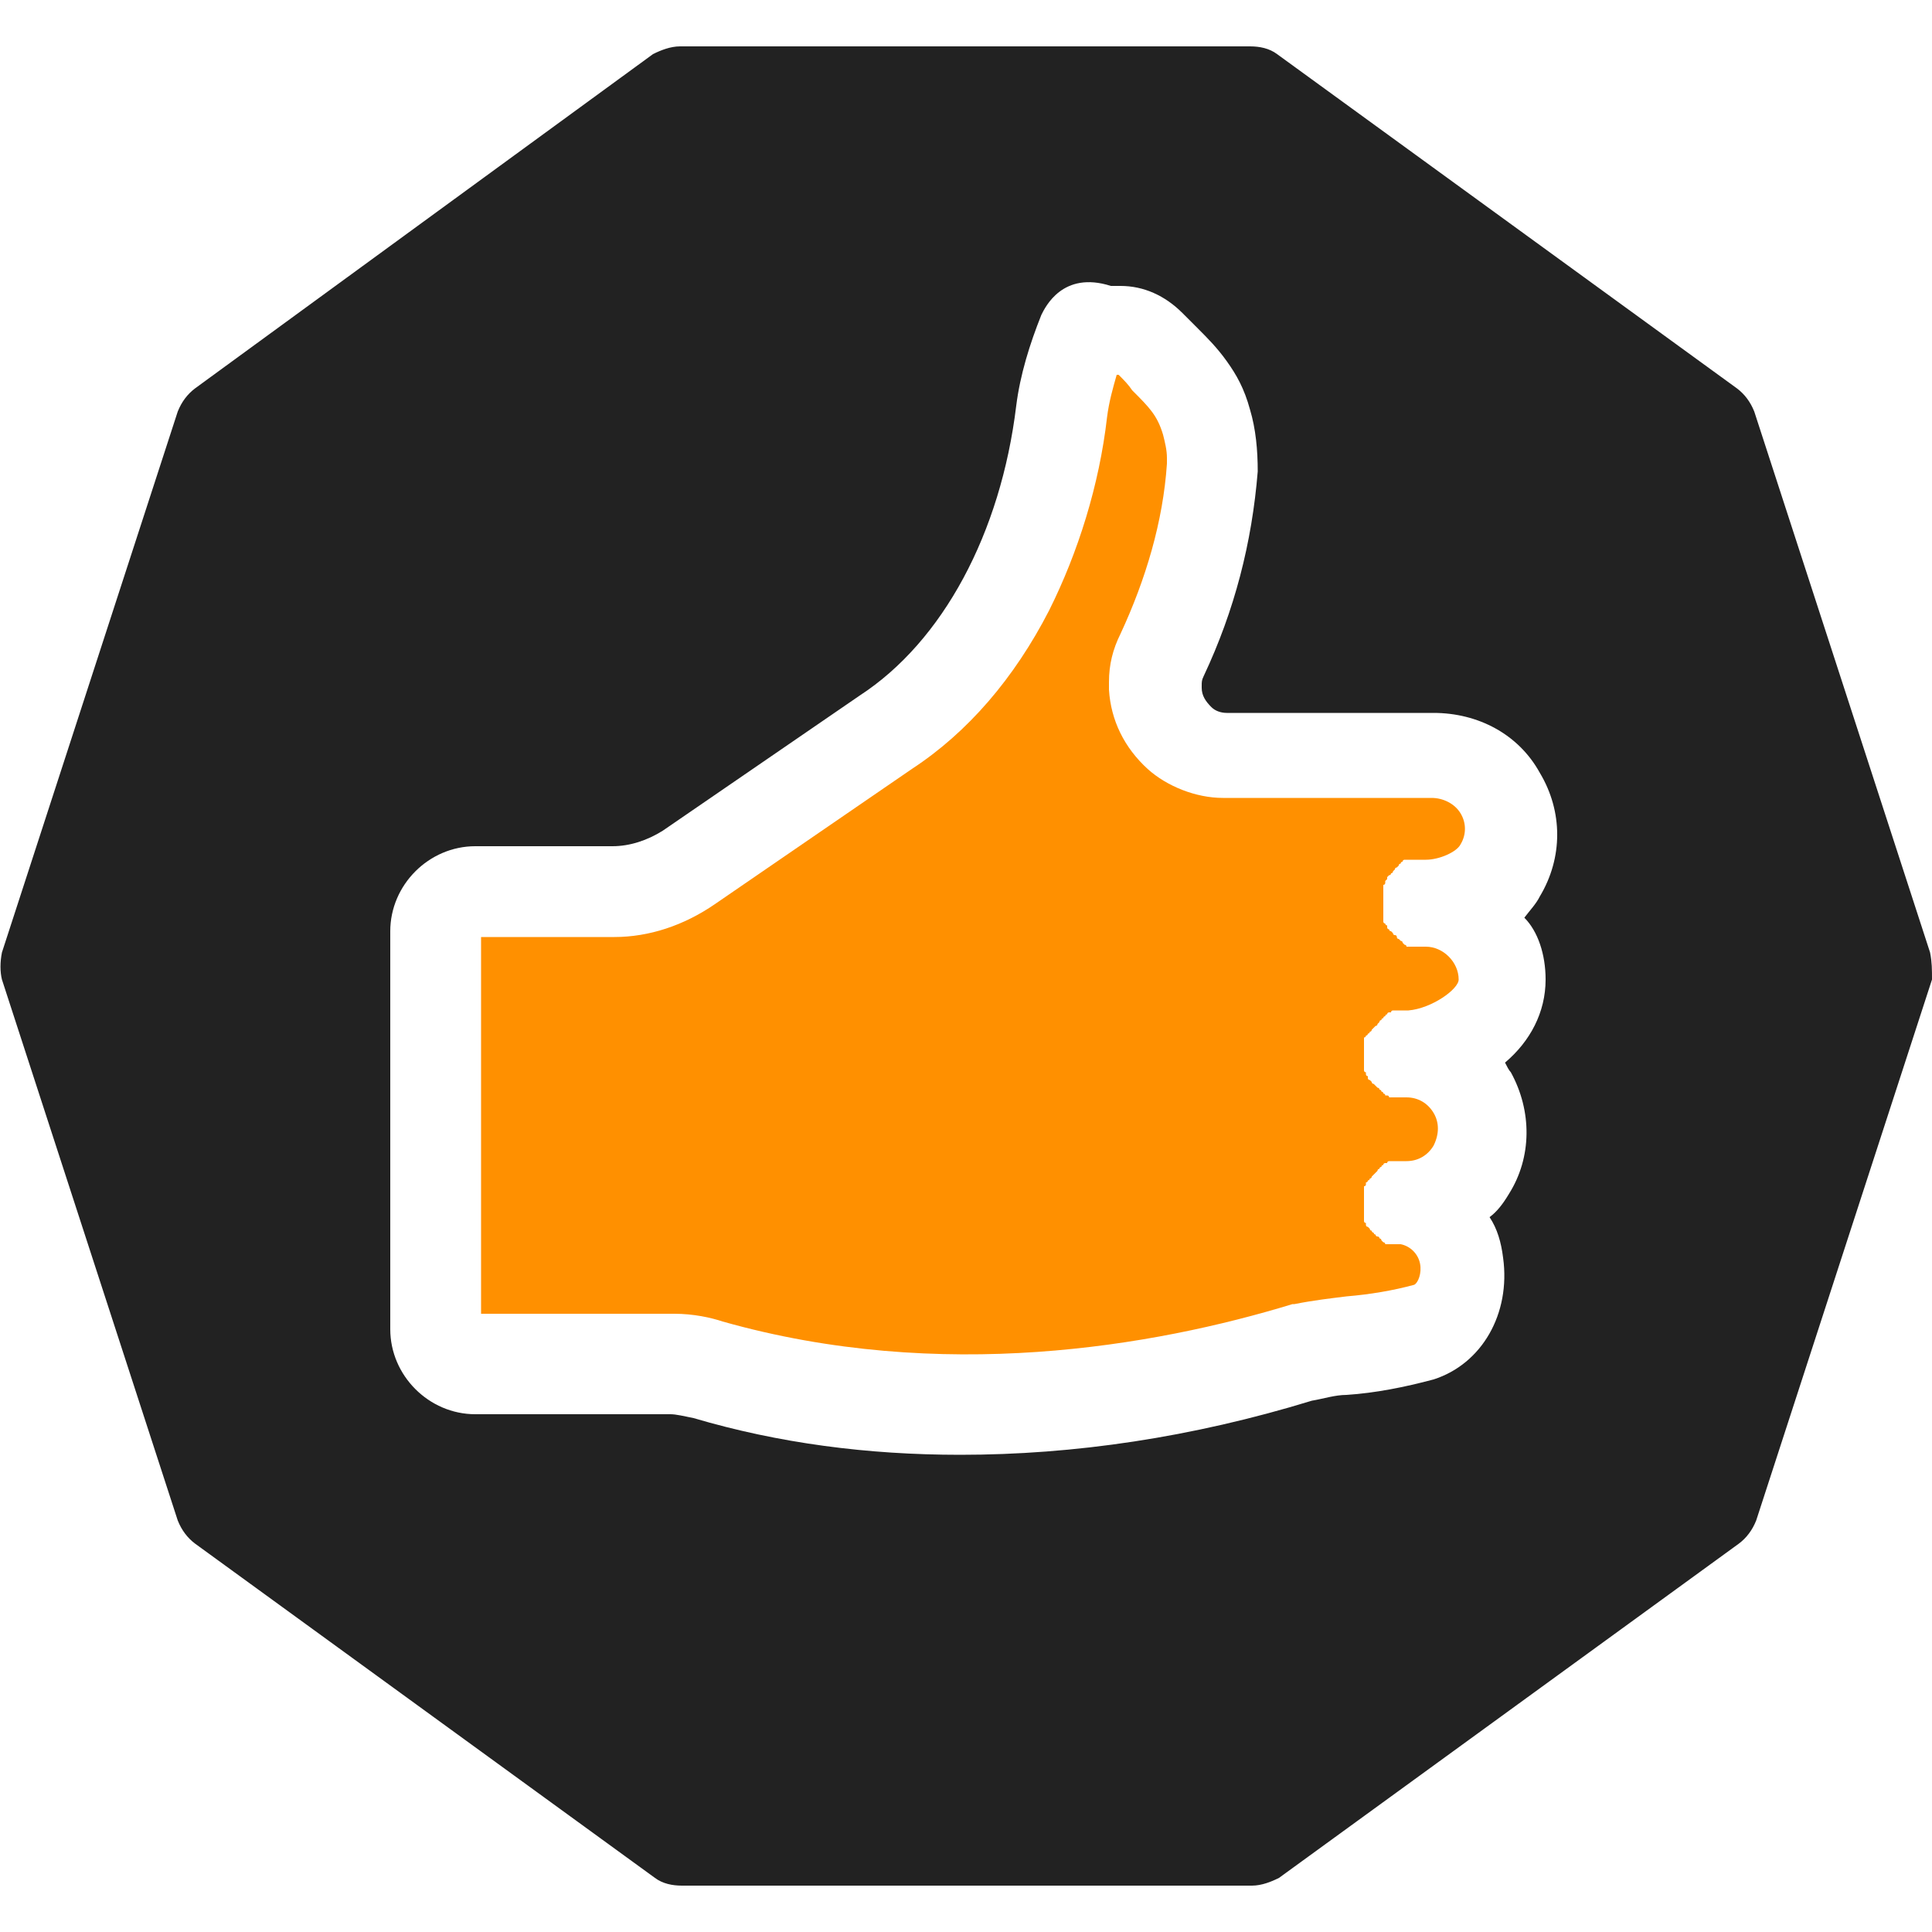
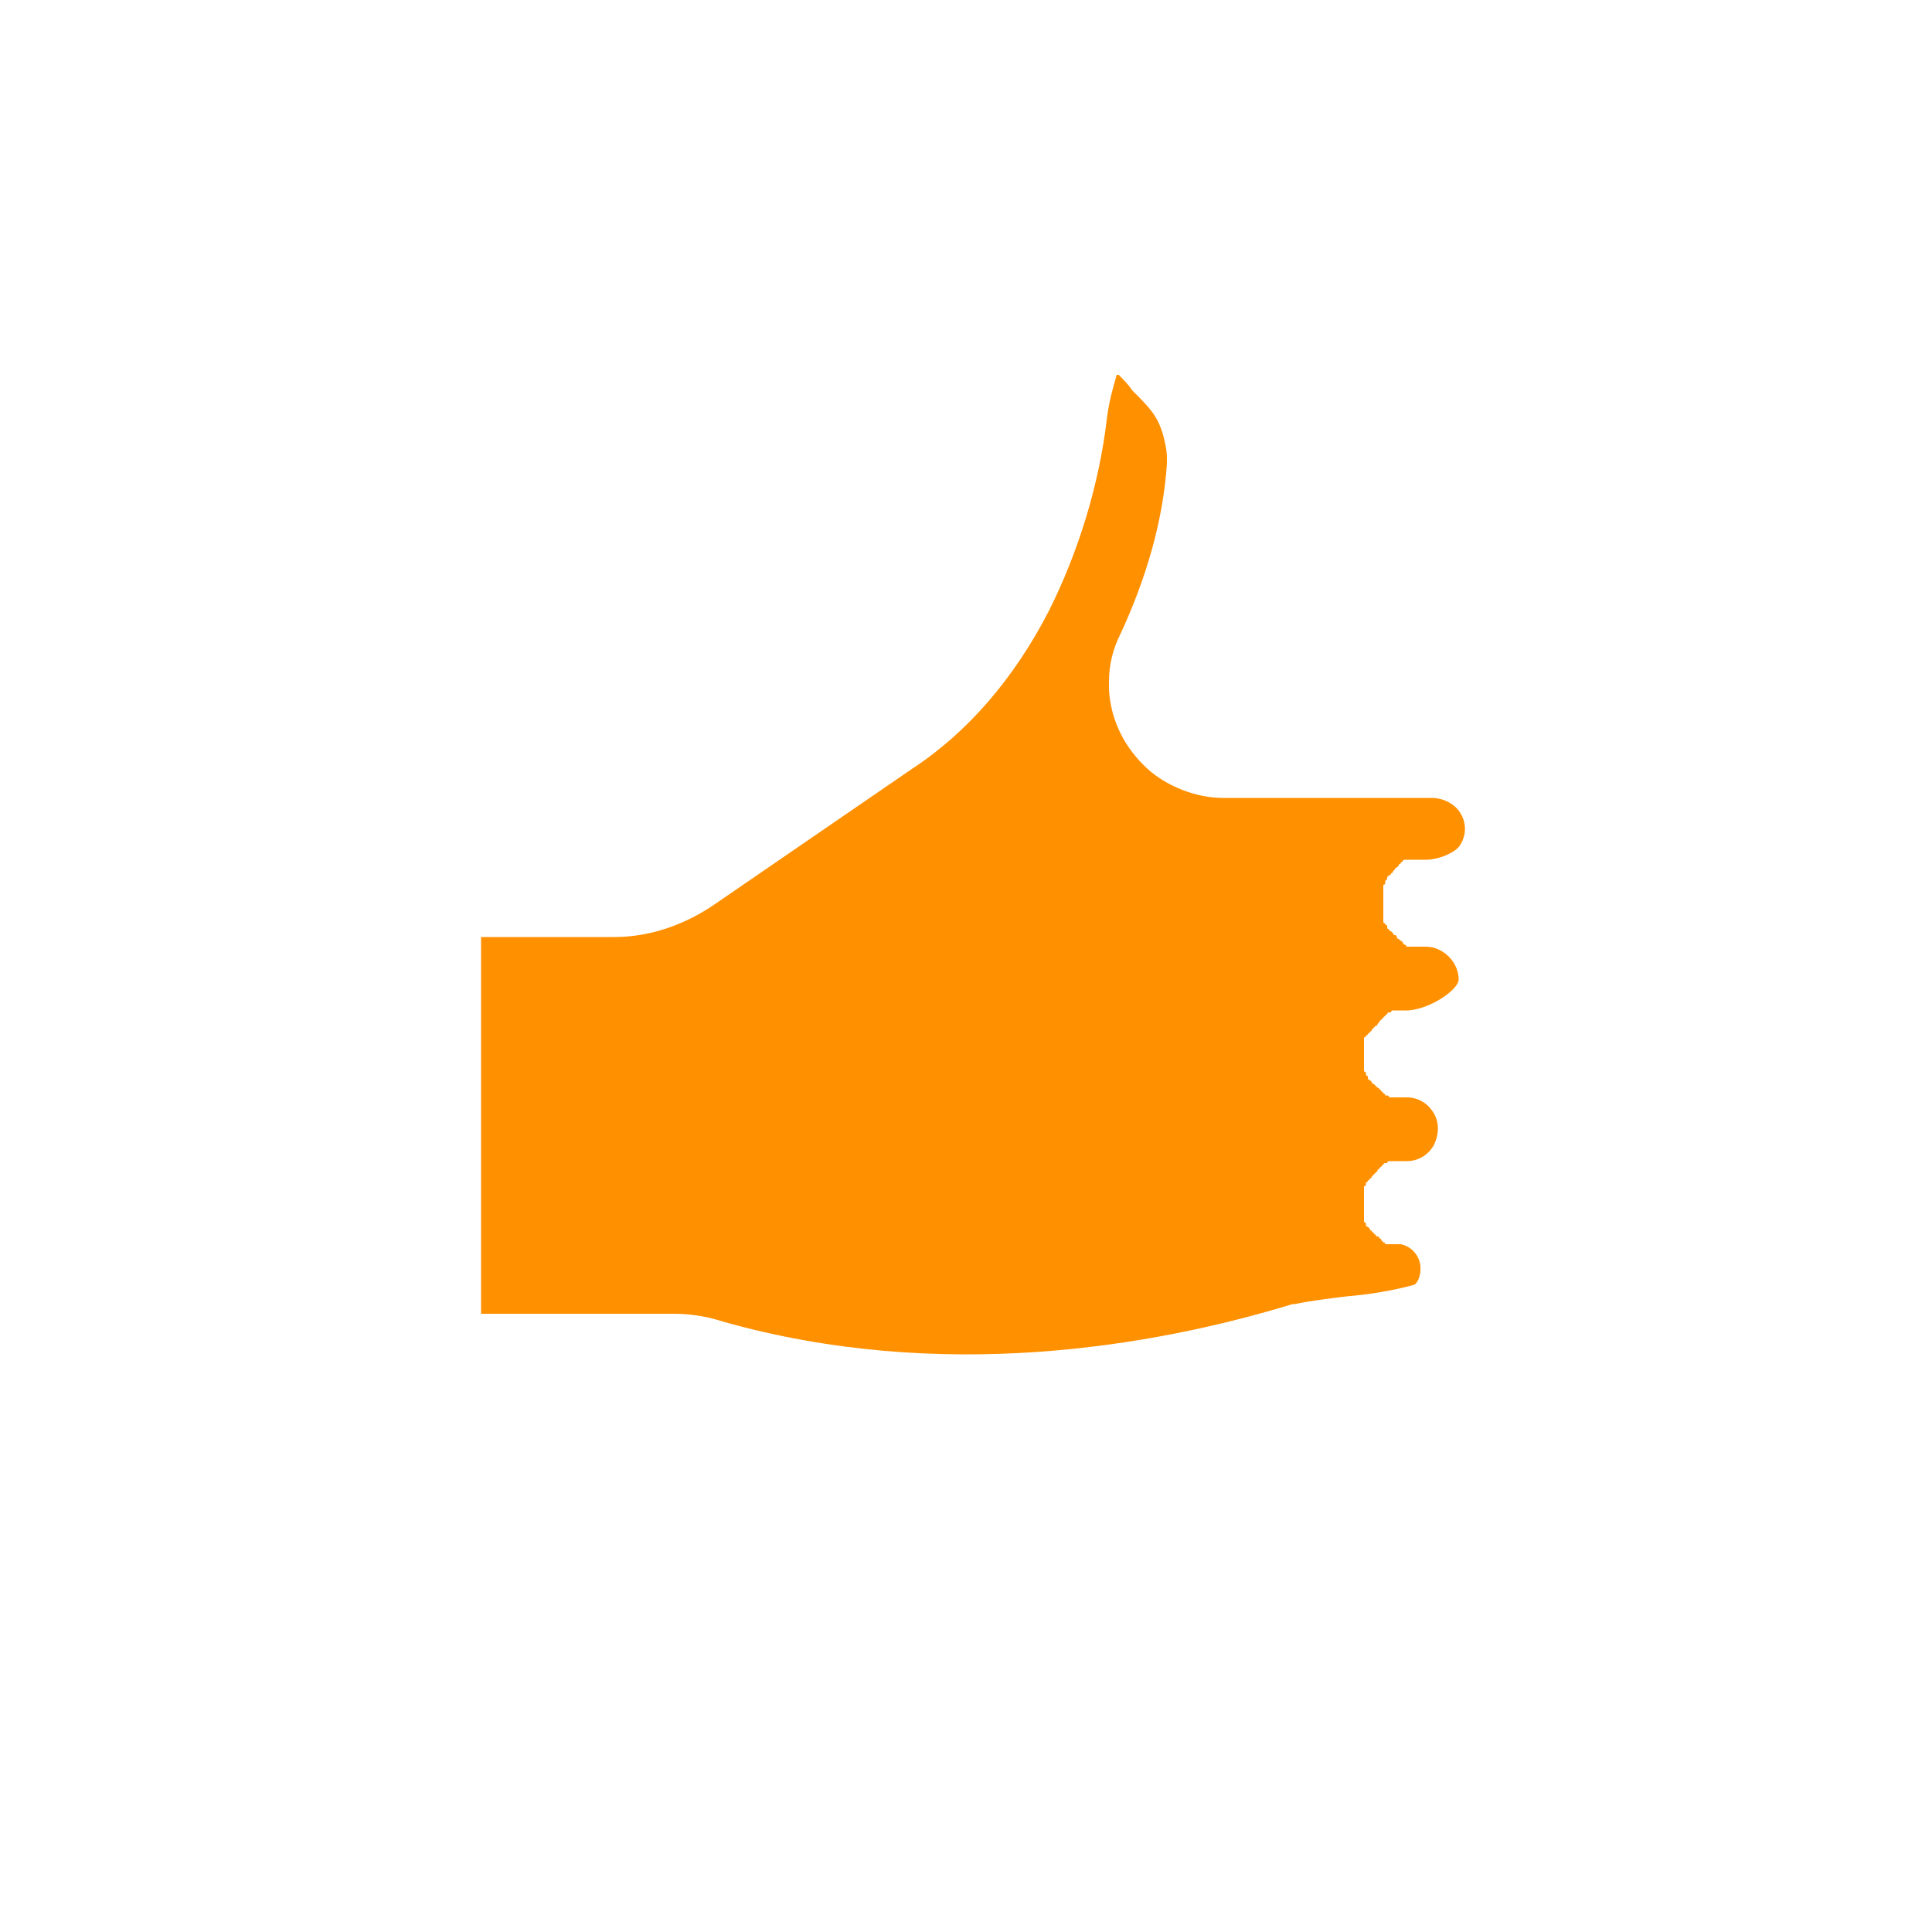
<svg xmlns="http://www.w3.org/2000/svg" version="1.1" id="圖層_1" x="0px" y="0px" viewBox="0 0 100 100" style="enable-background:new 0 0 100 100;" xml:space="preserve">
  <style type="text/css">
	.st0{fill:#222222;}
	.st1{fill:#FF9000;}
</style>
  <g>
-     <path class="st0" d="M99.9,49.3l-9.1-28c-0.2-0.5-0.5-0.9-0.9-1.2L66.1,2.8c-0.4-0.3-0.9-0.4-1.4-0.4H35.2c-0.5,0-1,0.2-1.4,0.4   L10.1,20.1c-0.4,0.3-0.7,0.7-0.9,1.2l-9.1,28c-0.1,0.5-0.1,1,0,1.4l9.1,28c0.2,0.5,0.5,0.9,0.9,1.2l23.8,17.3   c0.4,0.3,0.9,0.4,1.4,0.4h29.5c0.5,0,1-0.2,1.4-0.4l23.8-17.3c0.4-0.3,0.7-0.7,0.9-1.2l9.1-28C100,50.2,100,49.8,99.9,49.3z    M80,50.7c0,1.7-0.8,3.2-2.1,4.3c0.1,0.2,0.2,0.4,0.3,0.5c1.1,2,1.1,4.4-0.1,6.3c-0.3,0.5-0.6,0.9-1,1.2c0.4,0.6,0.6,1.3,0.7,2.1   c0.4,2.9-1.1,5.5-3.6,6.3c0,0,0,0,0,0c0,0,0,0,0,0c-1.5,0.4-3,0.7-4.5,0.8c-0.6,0-1.2,0.2-1.8,0.3c-6.2,1.9-12.3,2.8-18.2,2.8   c-4.8,0-9.4-0.6-13.8-1.9c-0.5-0.1-0.9-0.2-1.2-0.2H24.6c-1.2,0-2.3-0.5-3.1-1.3c-0.8-0.8-1.3-1.9-1.3-3.1V48.2   c0-2.4,2-4.4,4.4-4.4h7.1c0.9,0,1.8-0.3,2.6-0.8l10.2-7c0,0,0,0,0,0l0,0c4.3-2.8,7.3-8.4,8.1-15v0c0.2-1.6,0.7-3.2,1.3-4.7v0   c0.2-0.4,1.1-2.3,3.6-1.5c0.2,0,0.3,0,0.5,0c1.2,0,2.3,0.5,3.2,1.4c0.3,0.3,0.5,0.5,0.8,0.8c0.5,0.5,1,1,1.5,1.7   c0.5,0.7,0.9,1.4,1.2,2.5c0.3,1,0.4,2.1,0.4,3.2c0,0,0,0,0,0v0c-0.3,3.7-1.2,7.2-2.8,10.6c0,0,0,0,0,0c-0.1,0.2-0.1,0.3-0.1,0.5   v0.1c0,0.4,0.2,0.7,0.5,1c0.2,0.2,0.5,0.3,0.8,0.3h10.7c0,0,0,0,0,0c2.3,0,4.4,1.1,5.5,3.1c1.2,2,1.2,4.4,0,6.4   c-0.2,0.4-0.5,0.7-0.8,1.1C79.6,48.2,80,49.4,80,50.7z" />
    <path class="st1" d="M75.6,43.7c-0.2,0.4-1.1,0.8-1.8,0.8c0,0,0,0,0,0h-0.1c0,0-0.1,0-0.1,0c0,0-0.1,0-0.1,0c0,0-0.1,0-0.1,0   c0,0-0.1,0-0.1,0c0,0-0.1,0-0.1,0c0,0-0.1,0-0.1,0c0,0-0.1,0-0.1,0c0,0-0.1,0-0.1,0c0,0-0.1,0-0.1,0c0,0-0.1,0-0.1,0   c0,0-0.1,0-0.1,0.1c0,0-0.1,0-0.1,0.1c0,0-0.1,0-0.1,0.1c0,0-0.1,0.1-0.1,0.1c0,0-0.1,0-0.1,0.1c0,0,0,0-0.1,0.1c0,0,0,0.1-0.1,0.1   c0,0,0,0.1-0.1,0.1c0,0-0.1,0.1-0.1,0.1c0,0,0,0.1,0,0.1c0,0-0.1,0.1-0.1,0.1c0,0,0,0.1,0,0.1c0,0,0,0.1-0.1,0.1c0,0,0,0.1,0,0.1   c0,0,0,0.1,0,0.1s0,0.1,0,0.1c0,0,0,0.1,0,0.1c0,0,0,0.1,0,0.1c0,0,0,0.1,0,0.1c0,0,0,0.1,0,0.1c0,0,0,0.1,0,0.1c0,0,0,0,0,0   c0,0,0,0,0,0V47c0,0,0,0.1,0,0.1c0,0,0,0.1,0,0.1c0,0,0,0.1,0,0.1c0,0,0,0.1,0,0.1c0,0,0,0.1,0,0.1c0,0,0,0.1,0,0.1   c0,0,0,0.1,0,0.1c0,0,0,0.1,0.1,0.1c0,0,0,0.1,0.1,0.1c0,0,0,0.1,0,0.1c0,0,0,0.1,0.1,0.1c0,0,0,0.1,0.1,0.1c0,0,0,0,0.1,0.1   c0,0,0,0.1,0.1,0.1c0,0,0.1,0,0.1,0.1c0,0,0,0.1,0.1,0.1c0,0,0,0,0.1,0.1c0,0,0.1,0,0.1,0.1c0,0,0,0,0.1,0.1c0,0,0.1,0,0.1,0.1   c0,0,0.1,0,0.1,0c0,0,0.1,0,0.1,0c0,0,0.1,0,0.1,0c0,0,0.1,0,0.1,0c0,0,0.1,0,0.1,0c0,0,0.1,0,0.1,0c0,0,0.1,0,0.1,0   c0,0,0.1,0,0.1,0c0,0,0.1,0,0.1,0c0,0,0.1,0,0.1,0h0c0.9,0,1.7,0.8,1.7,1.7c0,0.5-1.4,1.5-2.6,1.6h-0.1c0,0-0.1,0-0.1,0   c0,0-0.1,0-0.1,0s-0.1,0-0.1,0c0,0-0.1,0-0.1,0c0,0-0.1,0-0.1,0c0,0-0.1,0-0.1,0c0,0-0.1,0-0.1,0c0,0-0.1,0-0.1,0.1   c0,0-0.1,0-0.1,0c0,0-0.1,0-0.1,0.1c0,0-0.1,0-0.1,0.1c0,0-0.1,0-0.1,0.1c0,0-0.1,0-0.1,0.1c0,0-0.1,0-0.1,0.1c0,0,0,0-0.1,0.1   c0,0,0,0.1-0.1,0.1c0,0-0.1,0.1-0.1,0.1c0,0-0.1,0.1-0.1,0.1c0,0,0,0.1-0.1,0.1c0,0,0,0.1-0.1,0.1c0,0,0,0.1-0.1,0.1   c0,0,0,0.1-0.1,0.1c0,0,0,0.1,0,0.1c0,0,0,0.1,0,0.1c0,0,0,0.1,0,0.1c0,0,0,0.1,0,0.1c0,0,0,0.1,0,0.1c0,0,0,0.1,0,0.1   c0,0,0,0.1,0,0.1c0,0,0,0.1,0,0.1v0.1c0,0,0,0.1,0,0.1c0,0,0,0.1,0,0.1c0,0,0,0.1,0,0.1c0,0,0,0.1,0,0.1c0,0,0,0.1,0,0.1   c0,0,0,0.1,0,0.1c0,0,0,0.1,0,0.1c0,0,0,0.1,0,0.1c0,0,0,0.1,0.1,0.1c0,0,0,0.1,0,0.1c0,0,0,0.1,0.1,0.1c0,0,0,0.1,0,0.1   c0,0,0,0.1,0.1,0.1c0,0,0,0,0.1,0.1c0,0,0,0.1,0.1,0.1c0,0,0,0,0.1,0.1c0,0,0,0,0.1,0.1c0,0,0.1,0,0.1,0.1c0,0,0.1,0,0.1,0.1   c0,0,0.1,0,0.1,0.1c0,0,0.1,0,0.1,0.1c0,0,0.1,0,0.1,0c0,0,0.1,0,0.1,0.1c0,0,0.1,0,0.1,0c0,0,0.1,0,0.1,0c0,0,0.1,0,0.1,0   c0,0,0.1,0,0.1,0c0,0,0.1,0,0.1,0l0.2,0c0,0,0,0,0,0c0.1,0,0.2,0,0.2,0h0c0.6,0,1.1,0.3,1.4,0.8c0.3,0.5,0.3,1.1,0,1.7   c-0.3,0.5-0.8,0.8-1.4,0.8h0c0,0,0,0,0,0h-0.1c0,0-0.1,0-0.1,0c0,0-0.1,0-0.1,0c0,0-0.1,0-0.1,0c0,0-0.1,0-0.1,0c0,0-0.1,0-0.1,0   c0,0-0.1,0-0.1,0c0,0-0.1,0-0.1,0c0,0-0.1,0-0.1,0c0,0-0.1,0-0.1,0.1c0,0-0.1,0-0.1,0c0,0-0.1,0-0.1,0.1c0,0-0.1,0-0.1,0.1   c0,0-0.1,0-0.1,0.1c0,0-0.1,0-0.1,0.1c0,0,0,0-0.1,0.1c0,0-0.1,0.1-0.1,0.1l-0.1,0.1c0,0,0,0.1-0.1,0.1c0,0,0,0.1-0.1,0.1   c0,0,0,0.1-0.1,0.1c0,0,0,0.1,0,0.1c0,0,0,0.1-0.1,0.1c0,0,0,0.1,0,0.1c0,0,0,0.1,0,0.1c0,0,0,0.1,0,0.1c0,0,0,0.1,0,0.1   c0,0,0,0.1,0,0.1c0,0,0,0,0,0.1c0,0,0,0,0,0c0,0,0,0.1,0,0.1c0,0,0,0.1,0,0.1v0.1c0,0,0,0.1,0,0.1v0.1c0,0,0,0.1,0,0.1   c0,0,0,0.1,0,0.1c0,0,0,0.1,0,0.1c0,0,0,0.1,0,0.1c0,0,0,0.1,0,0.1c0,0,0,0.1,0,0.1c0,0,0,0.1,0,0.1c0,0,0,0.1,0.1,0.1   c0,0,0,0.1,0,0.1c0,0,0,0.1,0.1,0.1c0,0,0,0,0.1,0.1c0,0,0,0.1,0.1,0.1c0,0,0,0.1,0.1,0.1c0,0,0,0.1,0.1,0.1c0,0,0,0.1,0.1,0.1   c0,0,0.1,0,0.1,0.1c0,0,0.1,0,0.1,0.1c0,0,0,0,0.1,0.1c0,0,0.1,0,0.1,0.1c0,0,0.1,0,0.1,0c0,0,0.1,0,0.1,0c0,0,0.1,0,0.1,0   c0,0,0.1,0,0.1,0c0,0,0.1,0,0.1,0c0,0,0.1,0,0.1,0c0,0,0.1,0,0.1,0c0,0,0,0,0.1,0c0.5,0.1,0.9,0.5,1,1c0.1,0.5-0.1,1-0.3,1.1   c-1.1,0.3-2.3,0.5-3.5,0.6c-0.8,0.1-1.7,0.2-2.7,0.4c0,0,0,0,0,0c0,0,0,0-0.1,0c-7.2,2.2-18.2,4.1-29.5,0.9   c-0.6-0.2-1.5-0.4-2.5-0.4h-10V48.5h6.9c1.8,0,3.6-0.6,5.2-1.7c0,0,0,0,0,0l10.2-7c0,0,0,0,0,0c2.9-1.9,5.3-4.7,7.1-8.2   c1.5-3,2.6-6.5,3-10c0.1-0.8,0.3-1.5,0.5-2.2c0,0,0.1,0,0.1,0c0.3,0.3,0.5,0.5,0.7,0.8c0.9,0.9,1.3,1.3,1.6,2.3   c0.1,0.4,0.2,0.8,0.2,1.2c0,0.1,0,0.2,0,0.3C60.2,27,59.3,30,58,32.8c-0.4,0.8-0.6,1.6-0.6,2.5c0,0.1,0,0.3,0,0.4   c0.1,1.6,0.8,3,2,4.1c1,0.9,2.5,1.5,3.9,1.5h10.8c0.6,0,1.2,0.3,1.5,0.8C75.9,42.6,75.9,43.2,75.6,43.7z" />
  </g>
</svg>